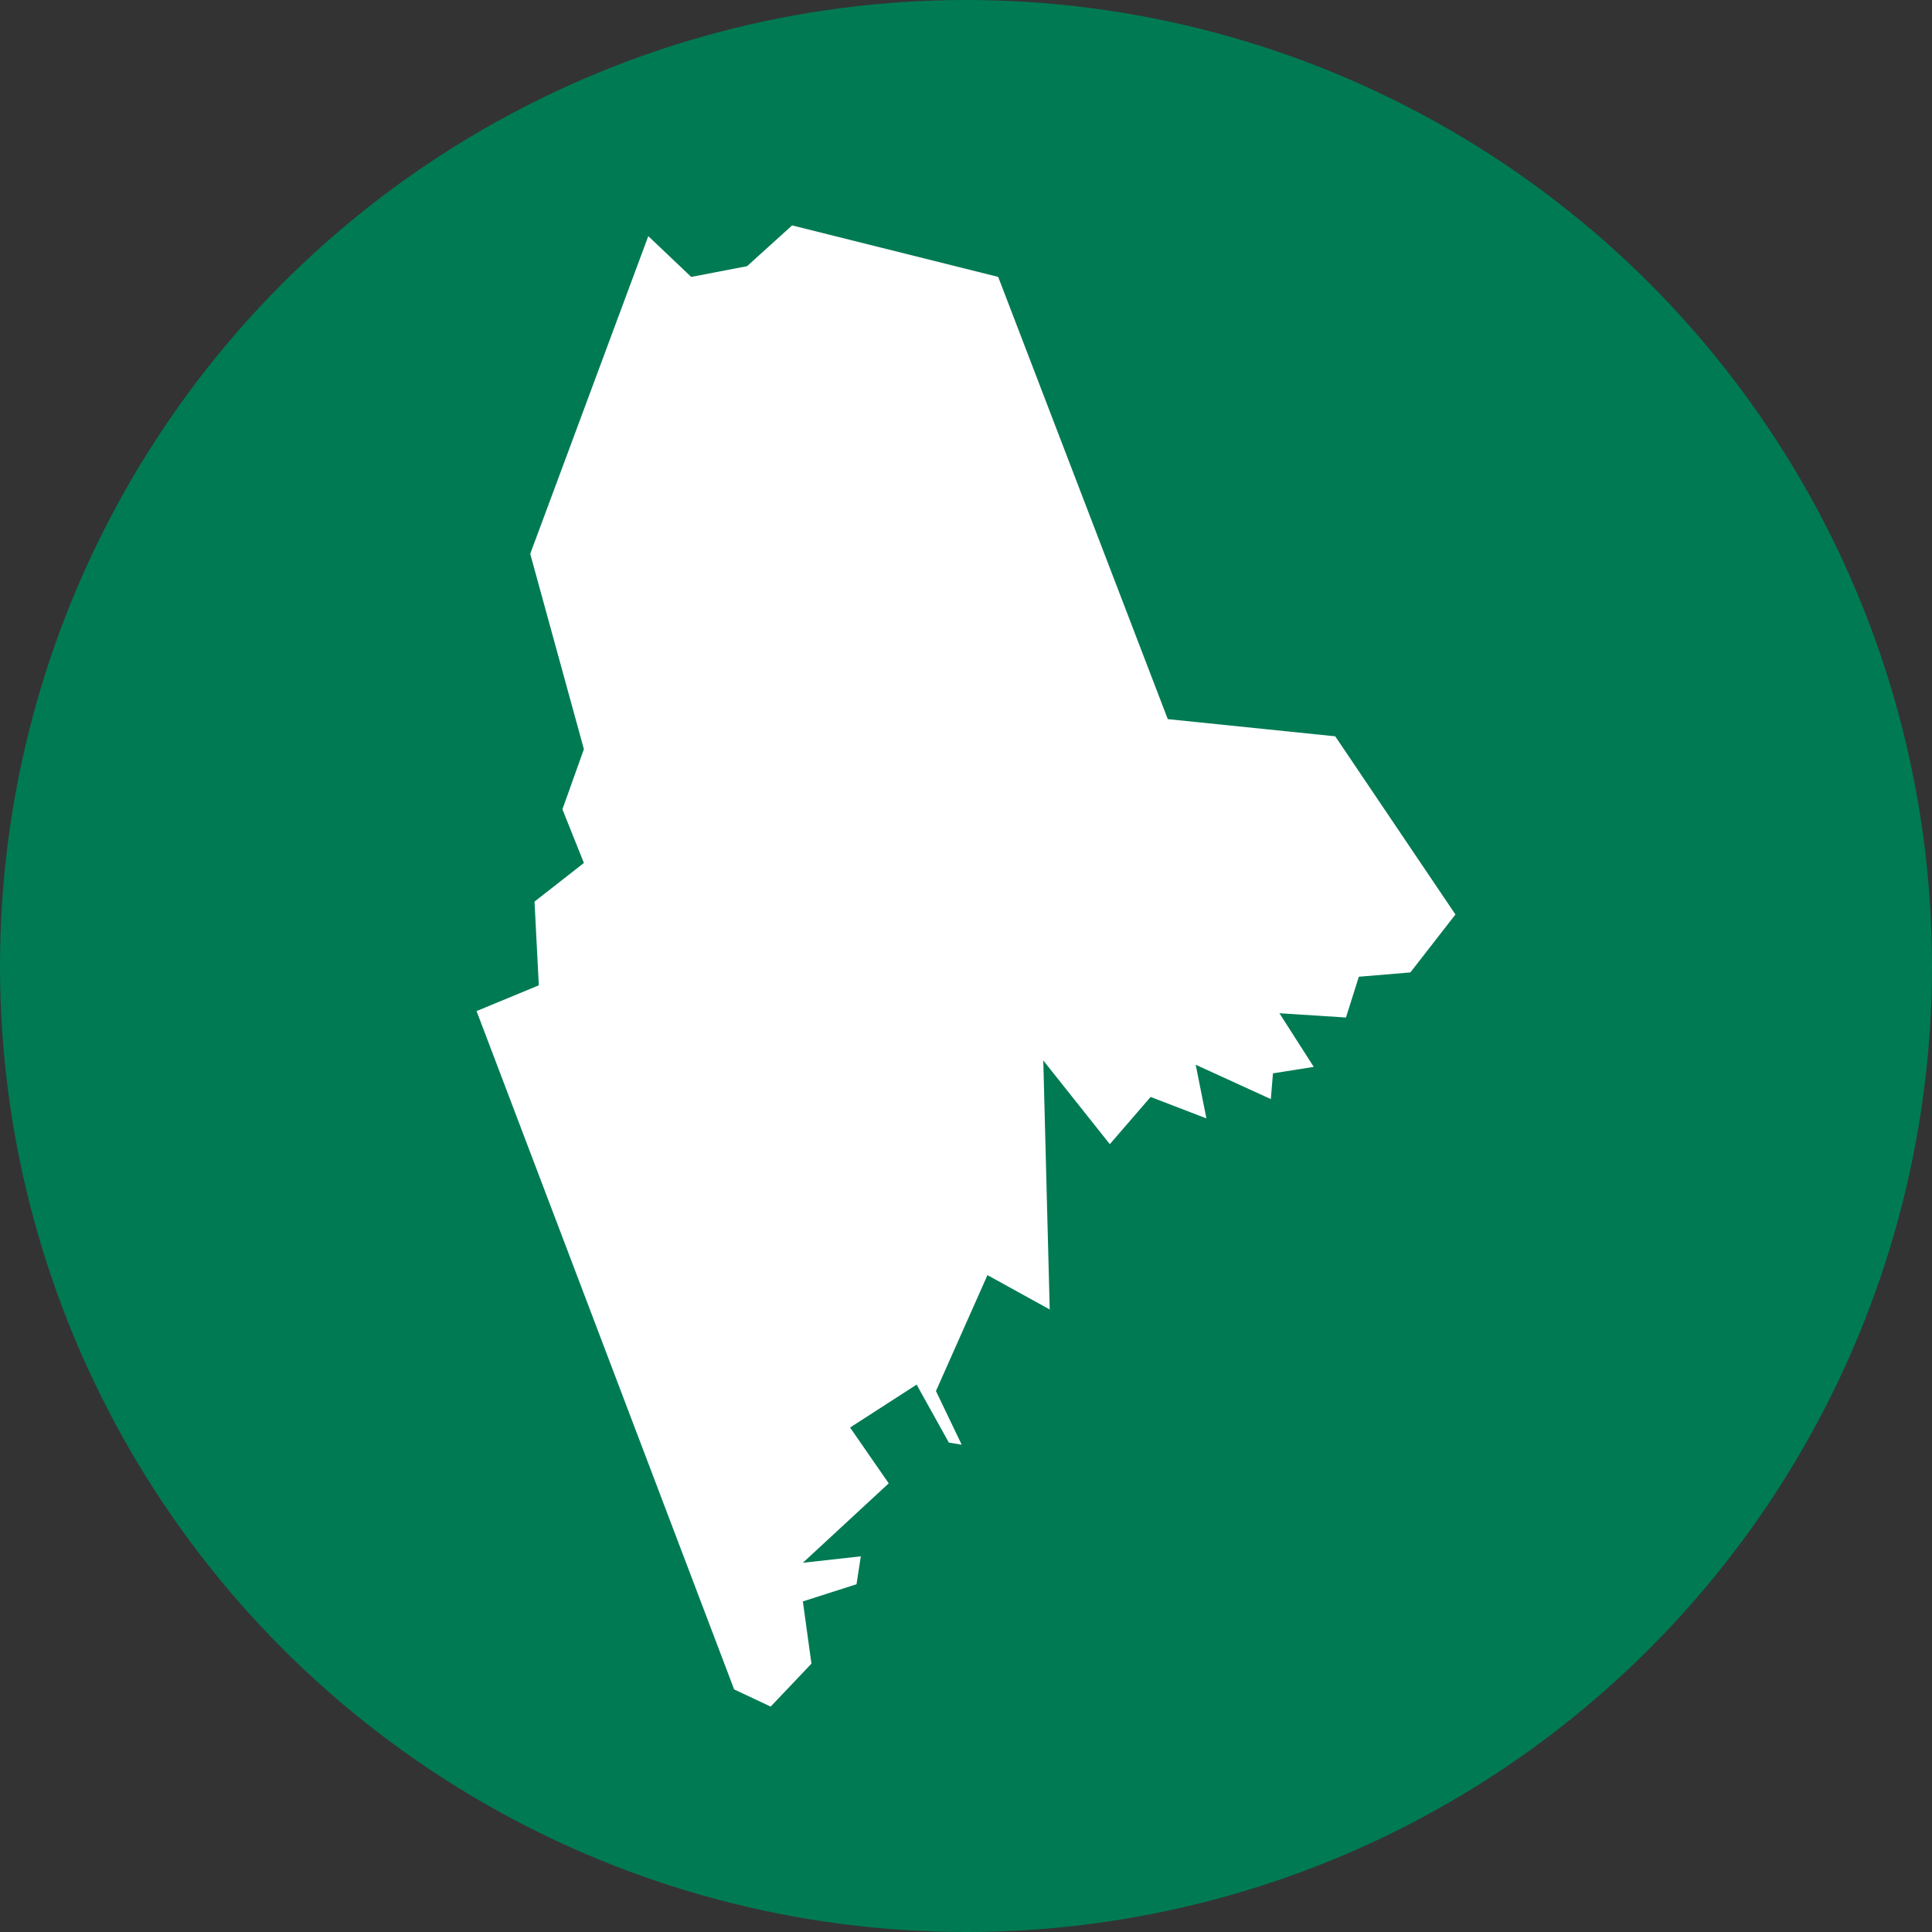
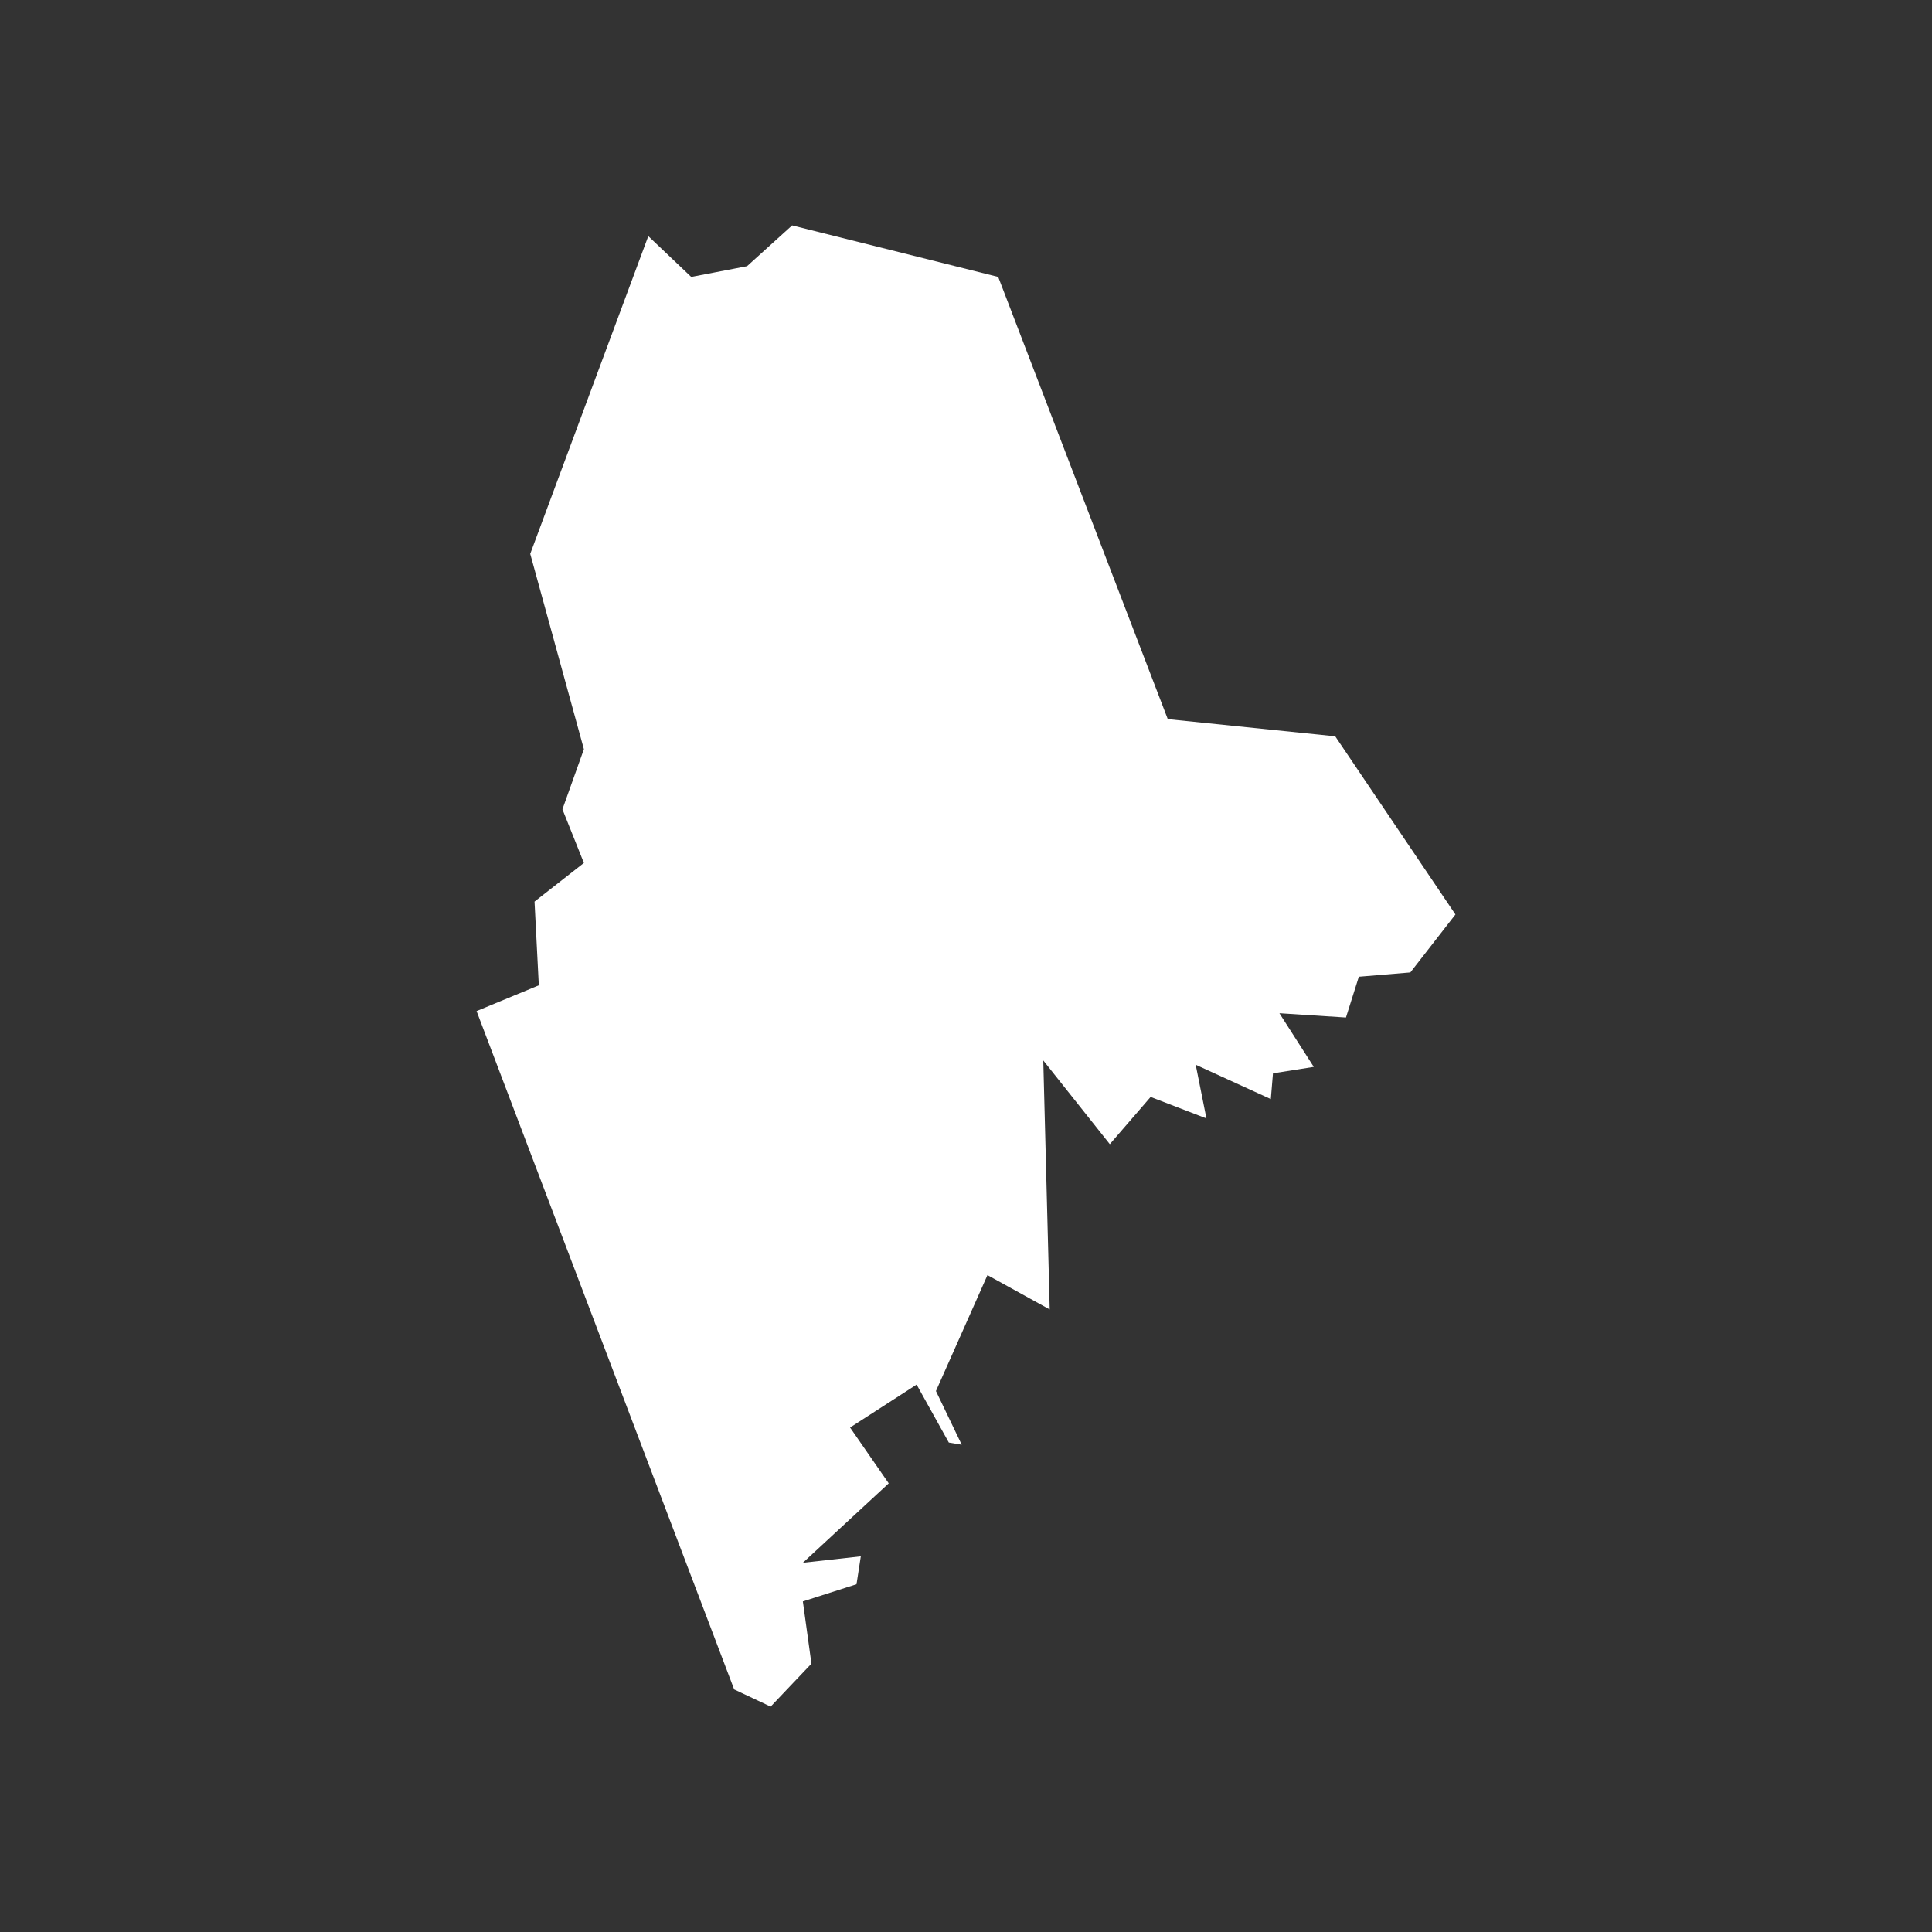
<svg xmlns="http://www.w3.org/2000/svg" version="1.1" id="Layer_1" x="0px" y="0px" viewBox="0 0 90 90" style="enable-background:new 0 0 90 90;" xml:space="preserve">
  <rect x="0" y="0" width="90" height="90" fill="#333333" stroke="none" />
  <style type="text/css">
	.st0{fill:#007A53;}
	.st1{fill:#FFFFFF;}
</style>
-   <circle class="st0" cx="45" cy="45" r="45" />
  <polygon class="st1" points="37.8,77.5 37.4,74.6 39.9,73.8 40.1,72.5 37.4,72.8 41.4,69.1 39.6,66.5 42.7,64.5 44.2,67.2   44.8,67.3 43.6,64.8 46,59.4 48.9,61 48.6,49.4 51.7,53.3 53.6,51.1 56.2,52.1 55.7,49.6 59.2,51.2 59.3,50 61.2,49.7 59.6,47.2   62.7,47.4 63.3,45.5 65.7,45.3 67.8,42.6 62.2,34.3 54.4,33.5 46.5,12.9 36.9,10.5 34.8,12.4 32.2,12.9 30.2,11 24.7,25.8   27.2,34.9 26.2,37.7 27.2,40.2 24.9,42 25.1,45.9 22.2,47.1 34.2,78.7 35.9,79.5 " />
</svg>